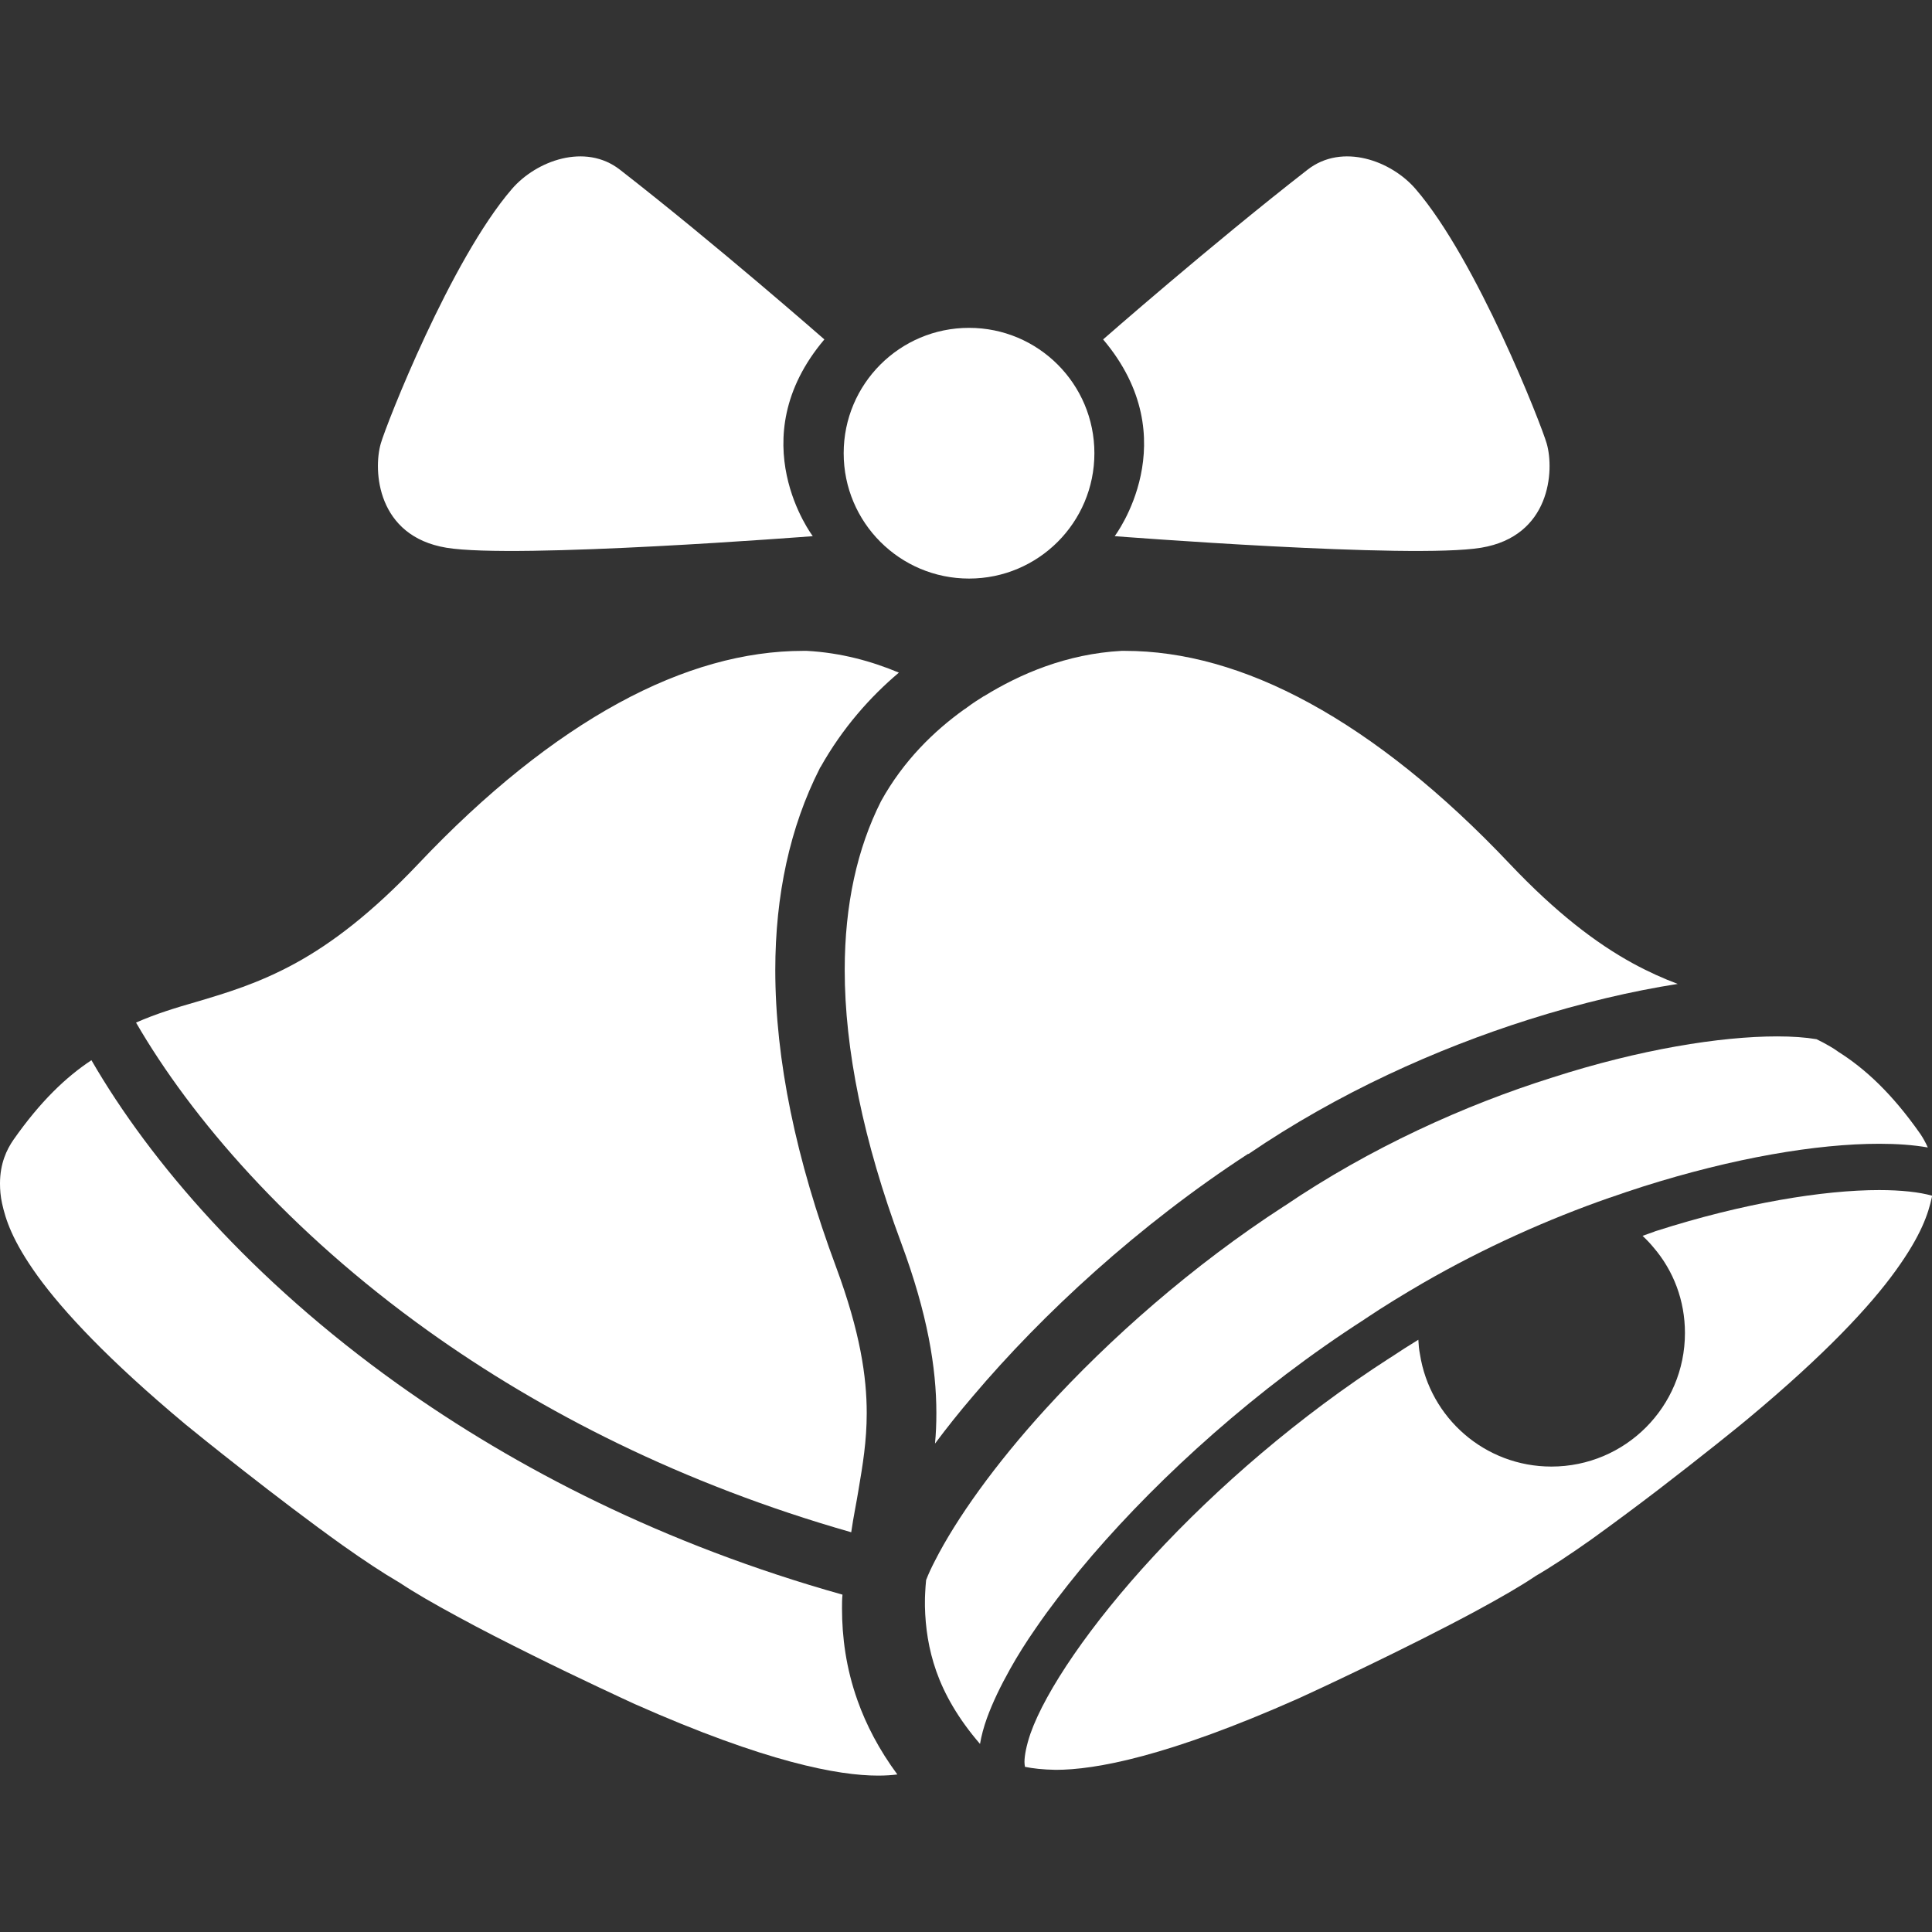
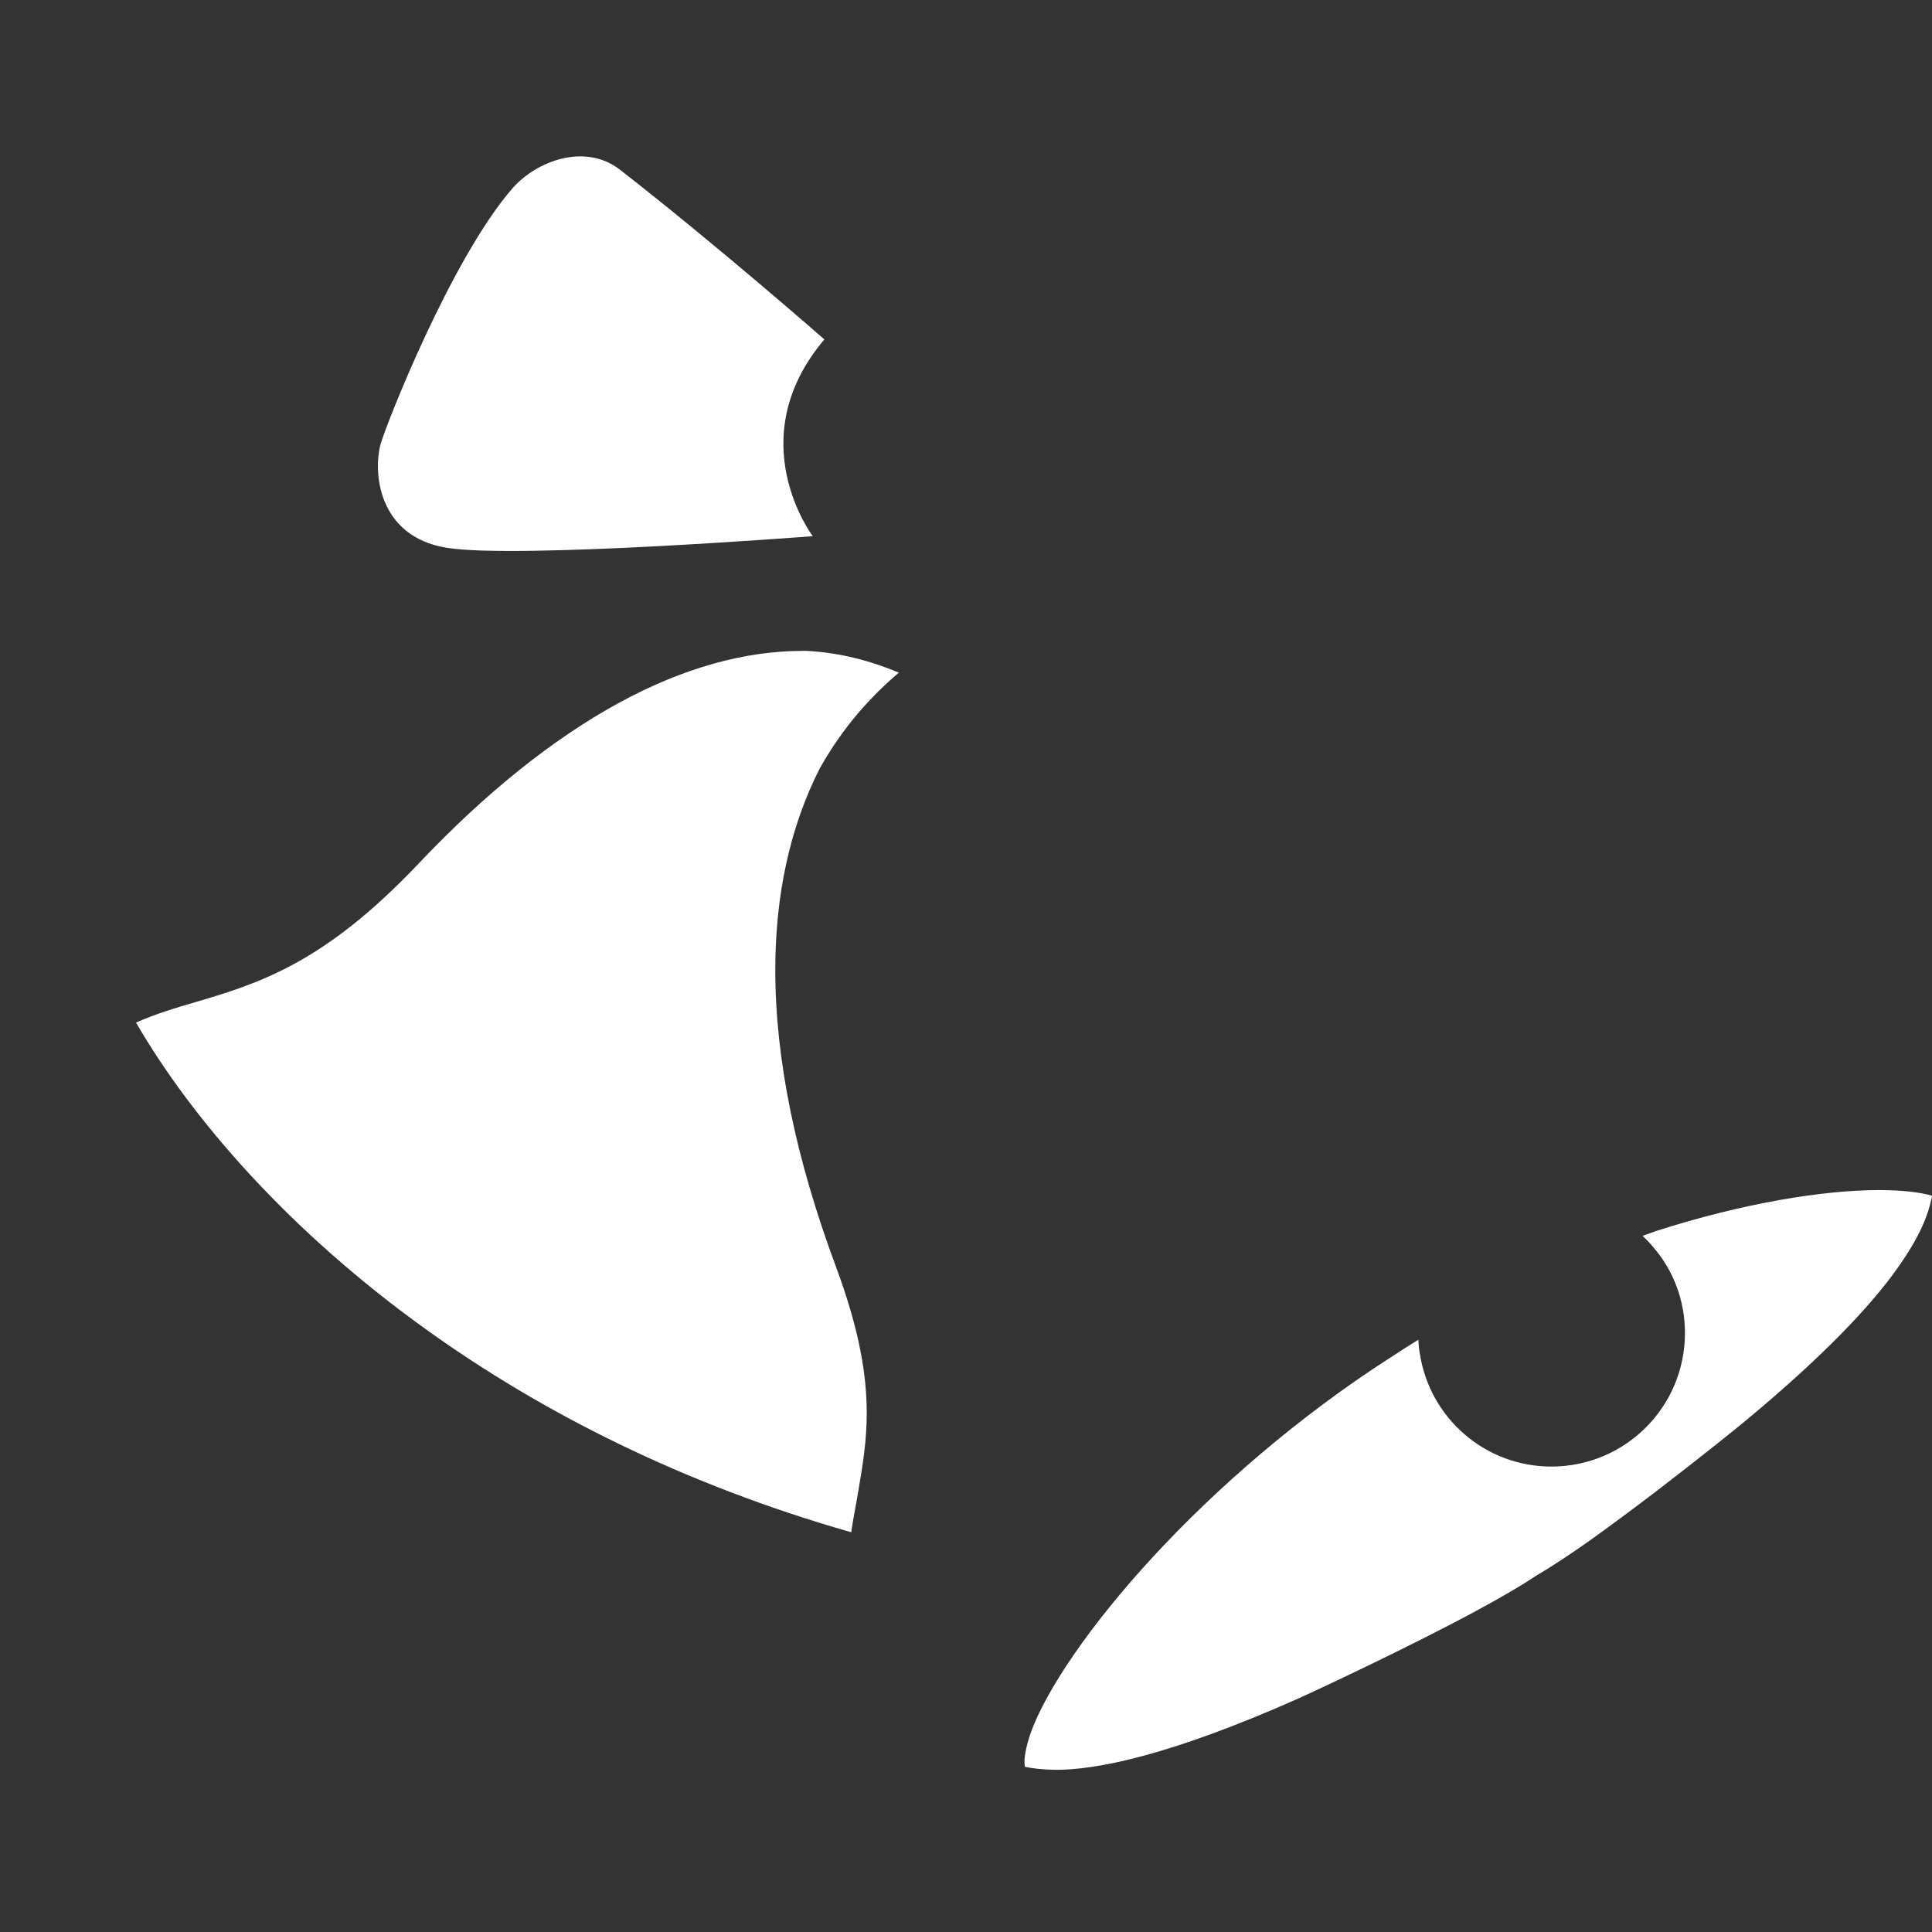
<svg xmlns="http://www.w3.org/2000/svg" version="1.1" id="_x32_" viewBox="0 0 512 512" xml:space="preserve">
  <rect x="0" y="0" width="512" height="512" fill="#333333" stroke="none" />
  <style type="text/css">
	.st0{fill:#ffffff;}
</style>
  <g>
-     <path class="st0" d="M256.808,153.327c18.348,0,33.218-14.87,33.218-33.218c0-18.355-14.87-33.225-33.218-33.225   c-18.355,0-33.225,14.87-33.225,33.225C223.583,138.457,238.453,153.327,256.808,153.327z" />
    <path class="st0" d="M118.284,145.153c18.399,3.065,97.11-3.065,97.11-3.065s-19.42-25.566,3.073-52.138   c0,0-28.551-25.037-54.182-44.98c-9.196-7.159-22.16-2.384-28.624,5.109c-16.239,18.826-33.283,62.349-34.754,67.472   C98.857,124.711,99.885,142.088,118.284,145.153z" />
-     <path class="st0" d="M295.403,142.088c0,0,78.718,6.13,97.117,3.065s19.428-20.442,17.377-27.602   c-1.472-5.123-18.515-48.646-34.754-67.472c-6.464-7.492-19.428-12.268-28.624-5.109c-25.631,19.942-54.182,44.98-54.182,44.98   C314.83,116.522,295.403,142.088,295.403,142.088z" />
-     <path class="st0" d="M223.141,426.273c0-1.224,0-2.515,0.13-3.674c-47.175-13.247-86.422-33.37-117.958-55.885   c-38.515-27.536-65.444-58.696-81.082-85.747c-6.688,4.42-13.5,10.862-20.674,21.102C1.782,304.641,0,308.322,0,313.655   c0,1.602,0.131,3.384,0.551,5.282c0.928,4.168,2.645,9.812,9.45,19.255c6.811,9.391,18.71,22.203,39.196,39.319   c3.123,2.58,24.406,19.746,41.522,31.956c5.703,4.051,11.036,7.551,14.725,9.689l0.608,0.37c3.558,2.392,9.08,5.58,15.218,8.892   c6.189,3.384,13.058,6.869,19.616,10.123c13.072,6.5,24.972,11.964,27.363,13.066c34.841,15.456,53.979,18.949,64.464,18.949   c1.957,0,3.616-0.116,5.095-0.305c-4.849-6.565-8.284-13.188-10.559-19.623C224.184,442.042,223.141,433.759,223.141,426.273z" />
    <path class="st0" d="M113.458,352.7c29.928,21.406,67.226,40.544,112.125,53.363c0.608-4.239,1.405-7.913,1.899-11.044   c1.166-6.87,2.21-13.131,2.21-20.552c0-9.565-1.717-21.398-8.102-38.638c-10.674-28.645-16.13-55.015-16.13-78.755   c0-19.819,3.862-37.849,11.776-53.428l0.058-0.181l0.13-0.123c5.884-10.486,13.246-18.71,20.79-25.087   c-7.174-3.008-15.333-5.276-24.406-5.769h-0.928c-15.45,0-31.826,4.478-49.008,13.863c-17.174,9.384-35.08,23.616-53.051,42.631   c-12.21,12.877-22.819,20.978-32.573,26.312c-9.754,5.34-18.464,7.913-26.131,10.188c-5.514,1.587-10.79,3.182-16.065,5.515   C50.646,296.206,76.407,326.192,113.458,352.7z" />
    <path class="st0" d="M511.935,316.851c-3.246-0.92-8.094-1.471-13.92-1.471c-14.783,0-35.95,3.434-58.95,10.79   c-0.304,0.064-0.551,0.188-0.855,0.311c-0.949,0.305-1.942,0.711-2.913,1.029c1.022,0.964,2,1.978,2.892,3.066   c5.275,6.131,8.34,14.036,8.34,22.688c0,19.566-15.826,35.392-35.392,35.392c-17.602,0-32.204-12.885-34.842-29.812   c-0.246-1.218-0.355-2.508-0.42-3.797c-2.486,1.507-4.971,3.116-7.406,4.739l-0.123,0.058   c-24.044,15.464-45.878,34.414-62.69,52.632c-16.74,18.095-28.58,35.631-32.566,46.921c-1.109,3.247-1.594,5.891-1.594,7.544   c0,0.493,0.065,0.92,0.123,1.224v0.066c2.087,0.427,4.659,0.732,8.16,0.797c10.486,0,29.624-3.493,64.399-18.95   c3.681-1.659,28.522-13.188,47.045-23.189c6.137-3.319,11.659-6.5,15.217-8.891l0.305-0.189l0.246-0.181   c3.739-2.145,9.072-5.646,14.782-9.696c5.703-4.108,11.9-8.71,17.667-13.123c11.587-8.892,21.768-17.109,23.797-18.834   c20.544-17.109,32.443-29.928,39.189-39.312c6.812-9.449,8.587-15.094,9.507-19.261c0.065-0.181,0.065-0.362,0.065-0.55H511.935z" />
-     <path class="st0" d="M247.786,382.569c3.065-4.109,6.377-8.283,10-12.514c18.516-21.899,43.972-45.392,72.987-64.284l0.065,0.065   c23.855-16.254,49.921-27.906,74.095-35.573c14.102-4.478,27.53-7.609,39.682-9.515c-3.747-1.405-7.725-3.181-11.906-5.456   c-9.746-5.334-20.356-13.435-32.566-26.312c-17.972-19.015-35.884-33.247-53.059-42.631c-17.174-9.384-33.552-13.863-49.001-13.863   h-0.862c-14.602,0.797-26.928,6.138-36.37,11.964l-0.246,0.116c-1.413,0.87-2.884,1.841-4.297,2.892   c-0.116,0.058-0.188,0.181-0.304,0.239c-0.123,0.066-0.304,0.188-0.492,0.312c-7.971,5.704-16.073,13.559-22.015,24.291   c-6.319,12.514-9.638,27.413-9.638,44.776c0,20.914,4.906,45.261,14.97,72.312c6.993,18.834,9.32,33.124,9.32,45.08   C248.149,377.352,248.033,379.99,247.786,382.569z" />
-     <path class="st0" d="M277.388,427.382c3.616-4.913,7.602-10,12.08-15.21c18.34-21.283,43.551-44.167,72.189-62.566   c0,0,0.065,0,0.065-0.059c5.029-3.376,10.181-6.507,15.334-9.507c16.377-9.449,33.182-16.935,49.501-22.638   c0.058,0,0.058,0,0.058,0c2.95-1.043,5.891-2.021,8.775-2.949c23.979-7.595,46.058-11.341,62.624-11.341   c4.717,0,9.014,0.304,12.877,0.979c-0.609-1.348-1.29-2.573-1.957-3.551c-7.55-10.797-14.724-17.363-21.717-21.776   c-0.732-0.55-1.53-1.043-2.269-1.471c-1.166-0.681-2.398-1.348-3.558-1.898c-2.949-0.492-6.442-0.739-10.427-0.739   c-15.029,0-36.436,3.435-59.617,10.913c-23.247,7.304-48.276,18.645-70.972,34.044h-0.058l-0.058,0.058   c-24.232,15.703-46.247,35.145-63.182,53.733c-13.428,14.725-23.674,29.138-29.312,40.239c-0.928,1.783-1.725,3.493-2.334,5.088   c-0.123,1.108-0.188,2.268-0.246,3.377c-0.065,0.855-0.065,1.782-0.065,2.637v0.979c0.123,5.514,0.92,11.225,3.008,17.174   c2.144,6.073,5.768,12.514,11.587,19.261c0.377-2.21,0.985-4.478,1.848-6.87c1.472-4.051,3.558-8.398,6.138-13   c1.956-3.5,4.225-7.116,6.797-10.805C275.424,430.135,276.402,428.729,277.388,427.382z" />
  </g>
</svg>